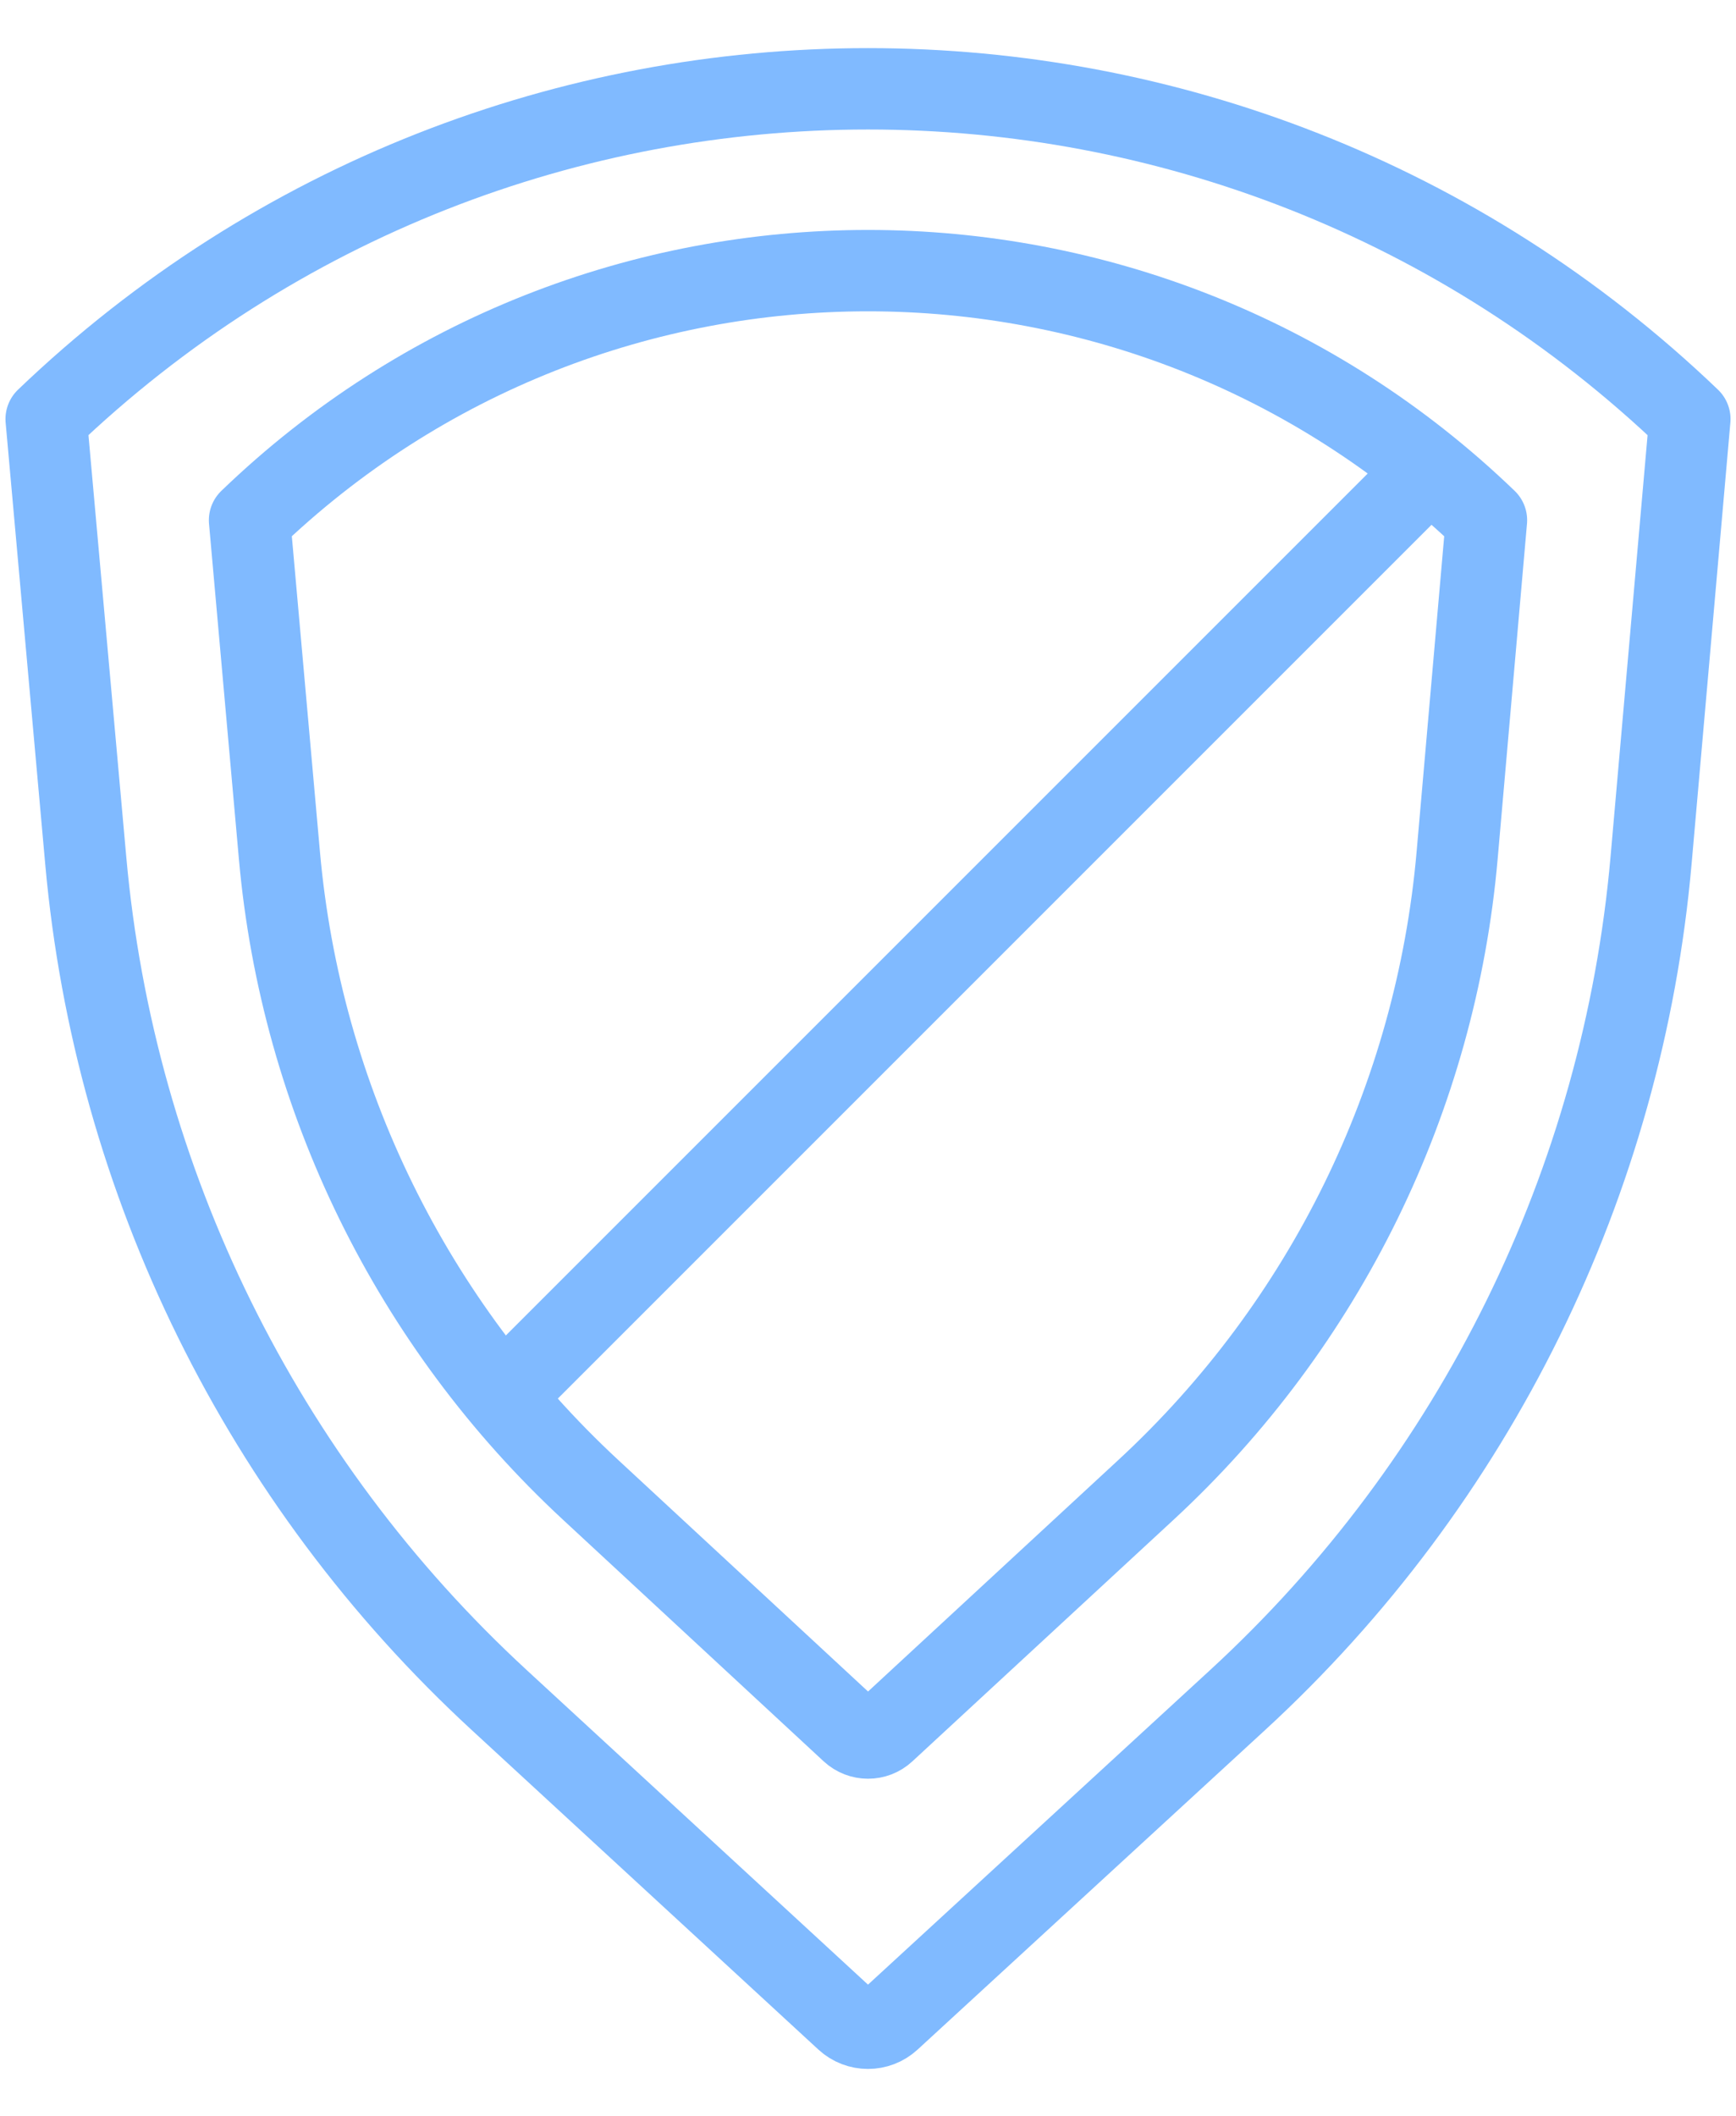
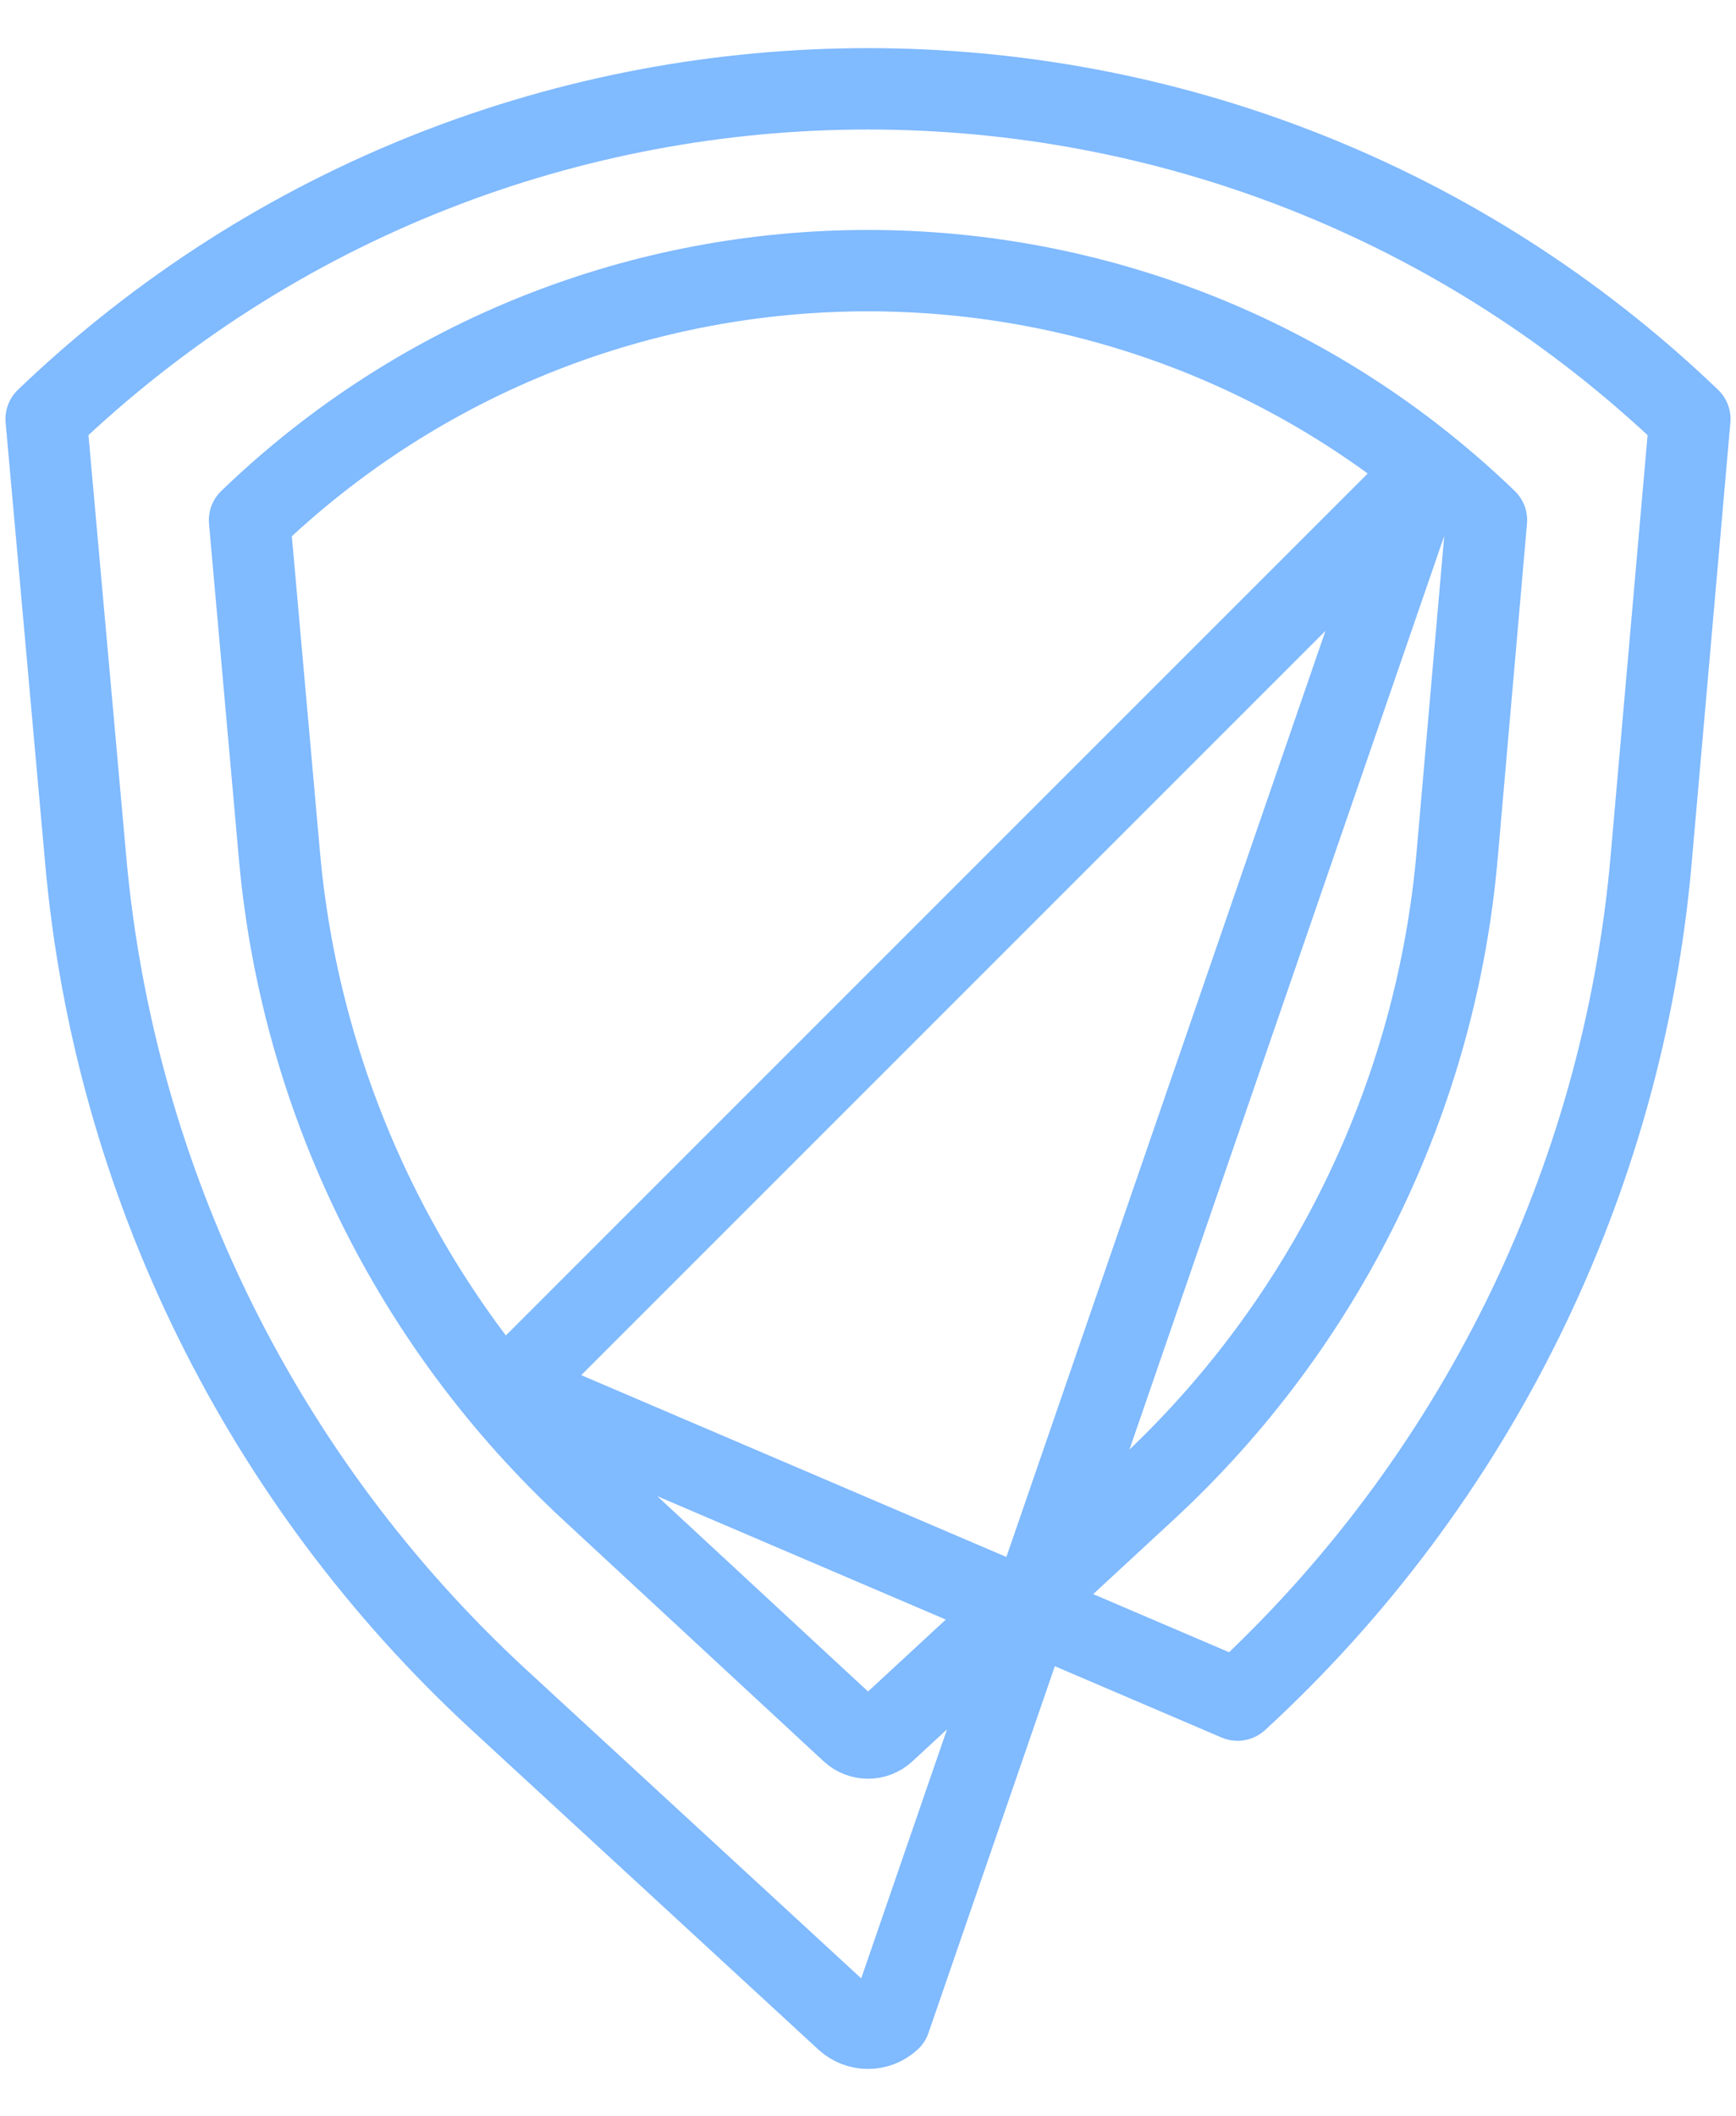
<svg xmlns="http://www.w3.org/2000/svg" width="32" height="39" viewBox="0 0 32 39" fill="none">
-   <path d="M9.4 25.6L26.2 8.8M22.812 31.336L16.406 37.226C16.177 37.437 15.823 37.437 15.594 37.226L9.203 31.336C4.829 27.305 2.112 21.79 1.581 15.865L0.851 7.724C9.32 -0.392 22.68 -0.392 31.149 7.724L30.435 15.852C29.913 21.784 27.195 27.306 22.812 31.336ZM21.126 27.459L16.308 31.915C16.134 32.076 15.866 32.075 15.692 31.914L10.885 27.459C7.593 24.407 5.55 20.242 5.151 15.771L4.6 9.588C10.963 3.455 21.037 3.455 27.4 9.588L26.86 15.761C26.469 20.238 24.425 24.408 21.126 27.459Z" stroke="#80BAFF" stroke-width="1.5" stroke-linecap="round" stroke-linejoin="round" />
+   <path d="M9.4 25.6L26.2 8.8L16.406 37.226C16.177 37.437 15.823 37.437 15.594 37.226L9.203 31.336C4.829 27.305 2.112 21.79 1.581 15.865L0.851 7.724C9.32 -0.392 22.68 -0.392 31.149 7.724L30.435 15.852C29.913 21.784 27.195 27.306 22.812 31.336ZM21.126 27.459L16.308 31.915C16.134 32.076 15.866 32.075 15.692 31.914L10.885 27.459C7.593 24.407 5.55 20.242 5.151 15.771L4.6 9.588C10.963 3.455 21.037 3.455 27.4 9.588L26.86 15.761C26.469 20.238 24.425 24.408 21.126 27.459Z" stroke="#80BAFF" stroke-width="1.5" stroke-linecap="round" stroke-linejoin="round" />
</svg>